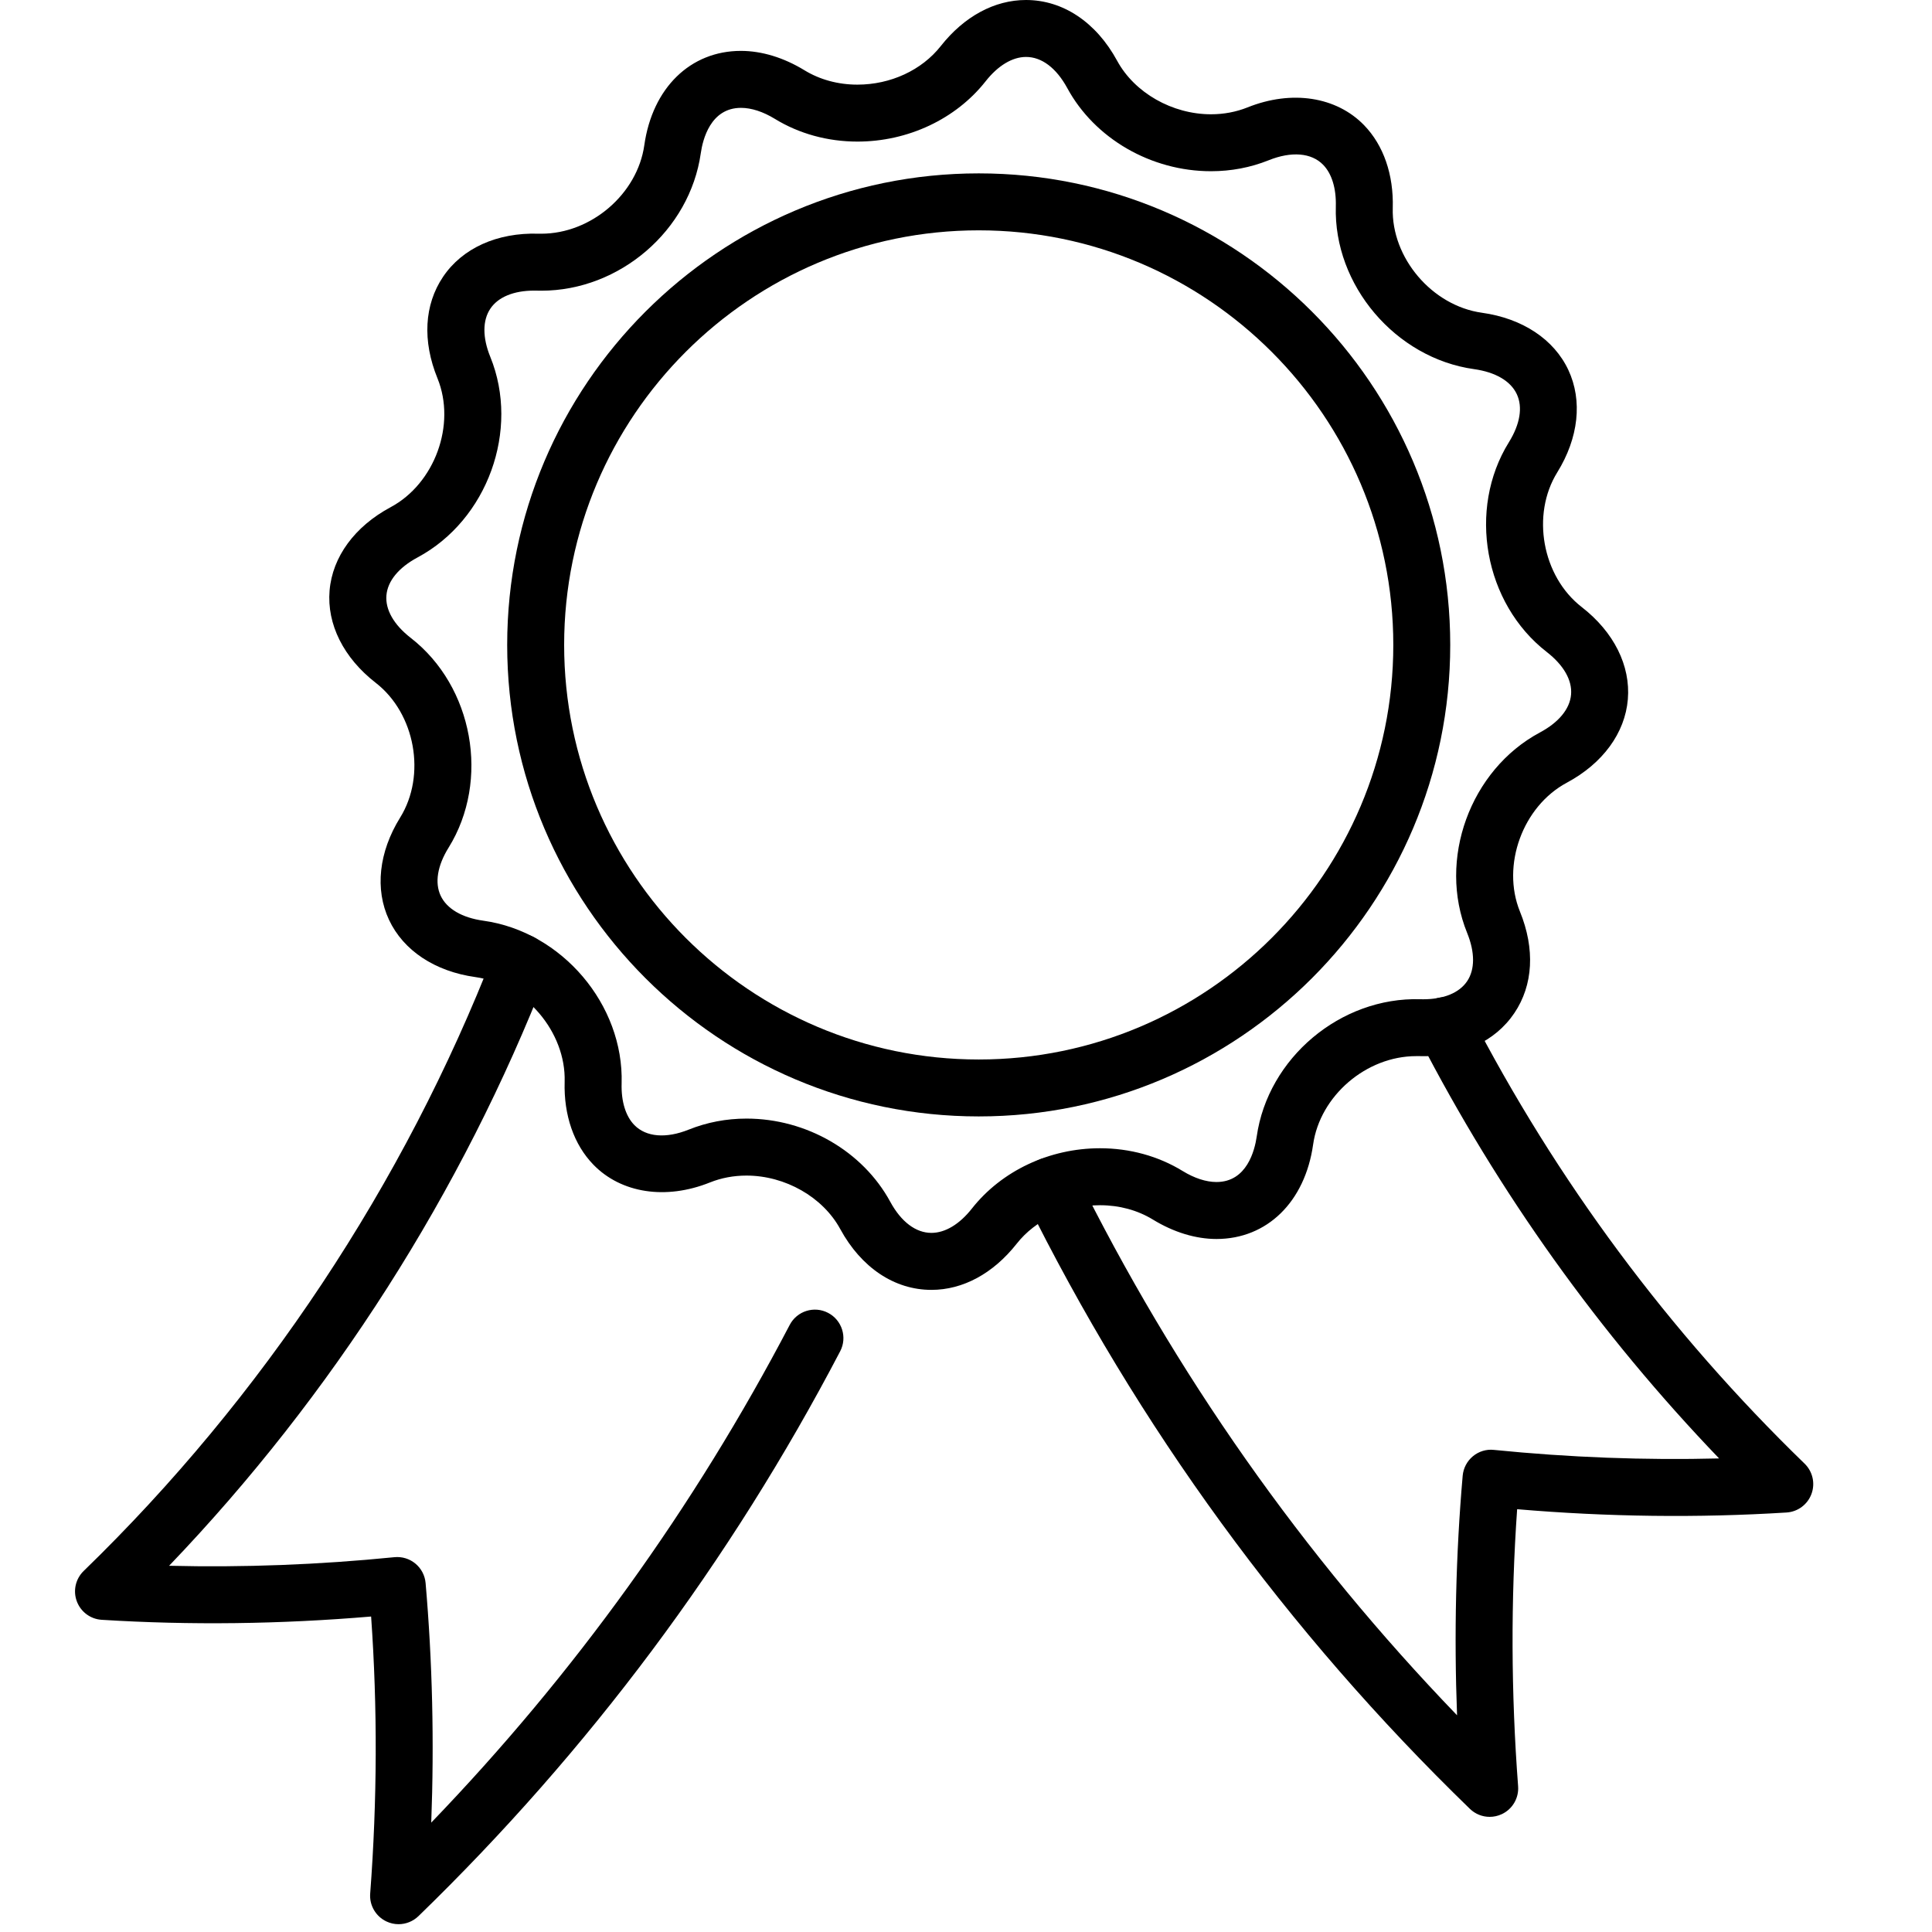
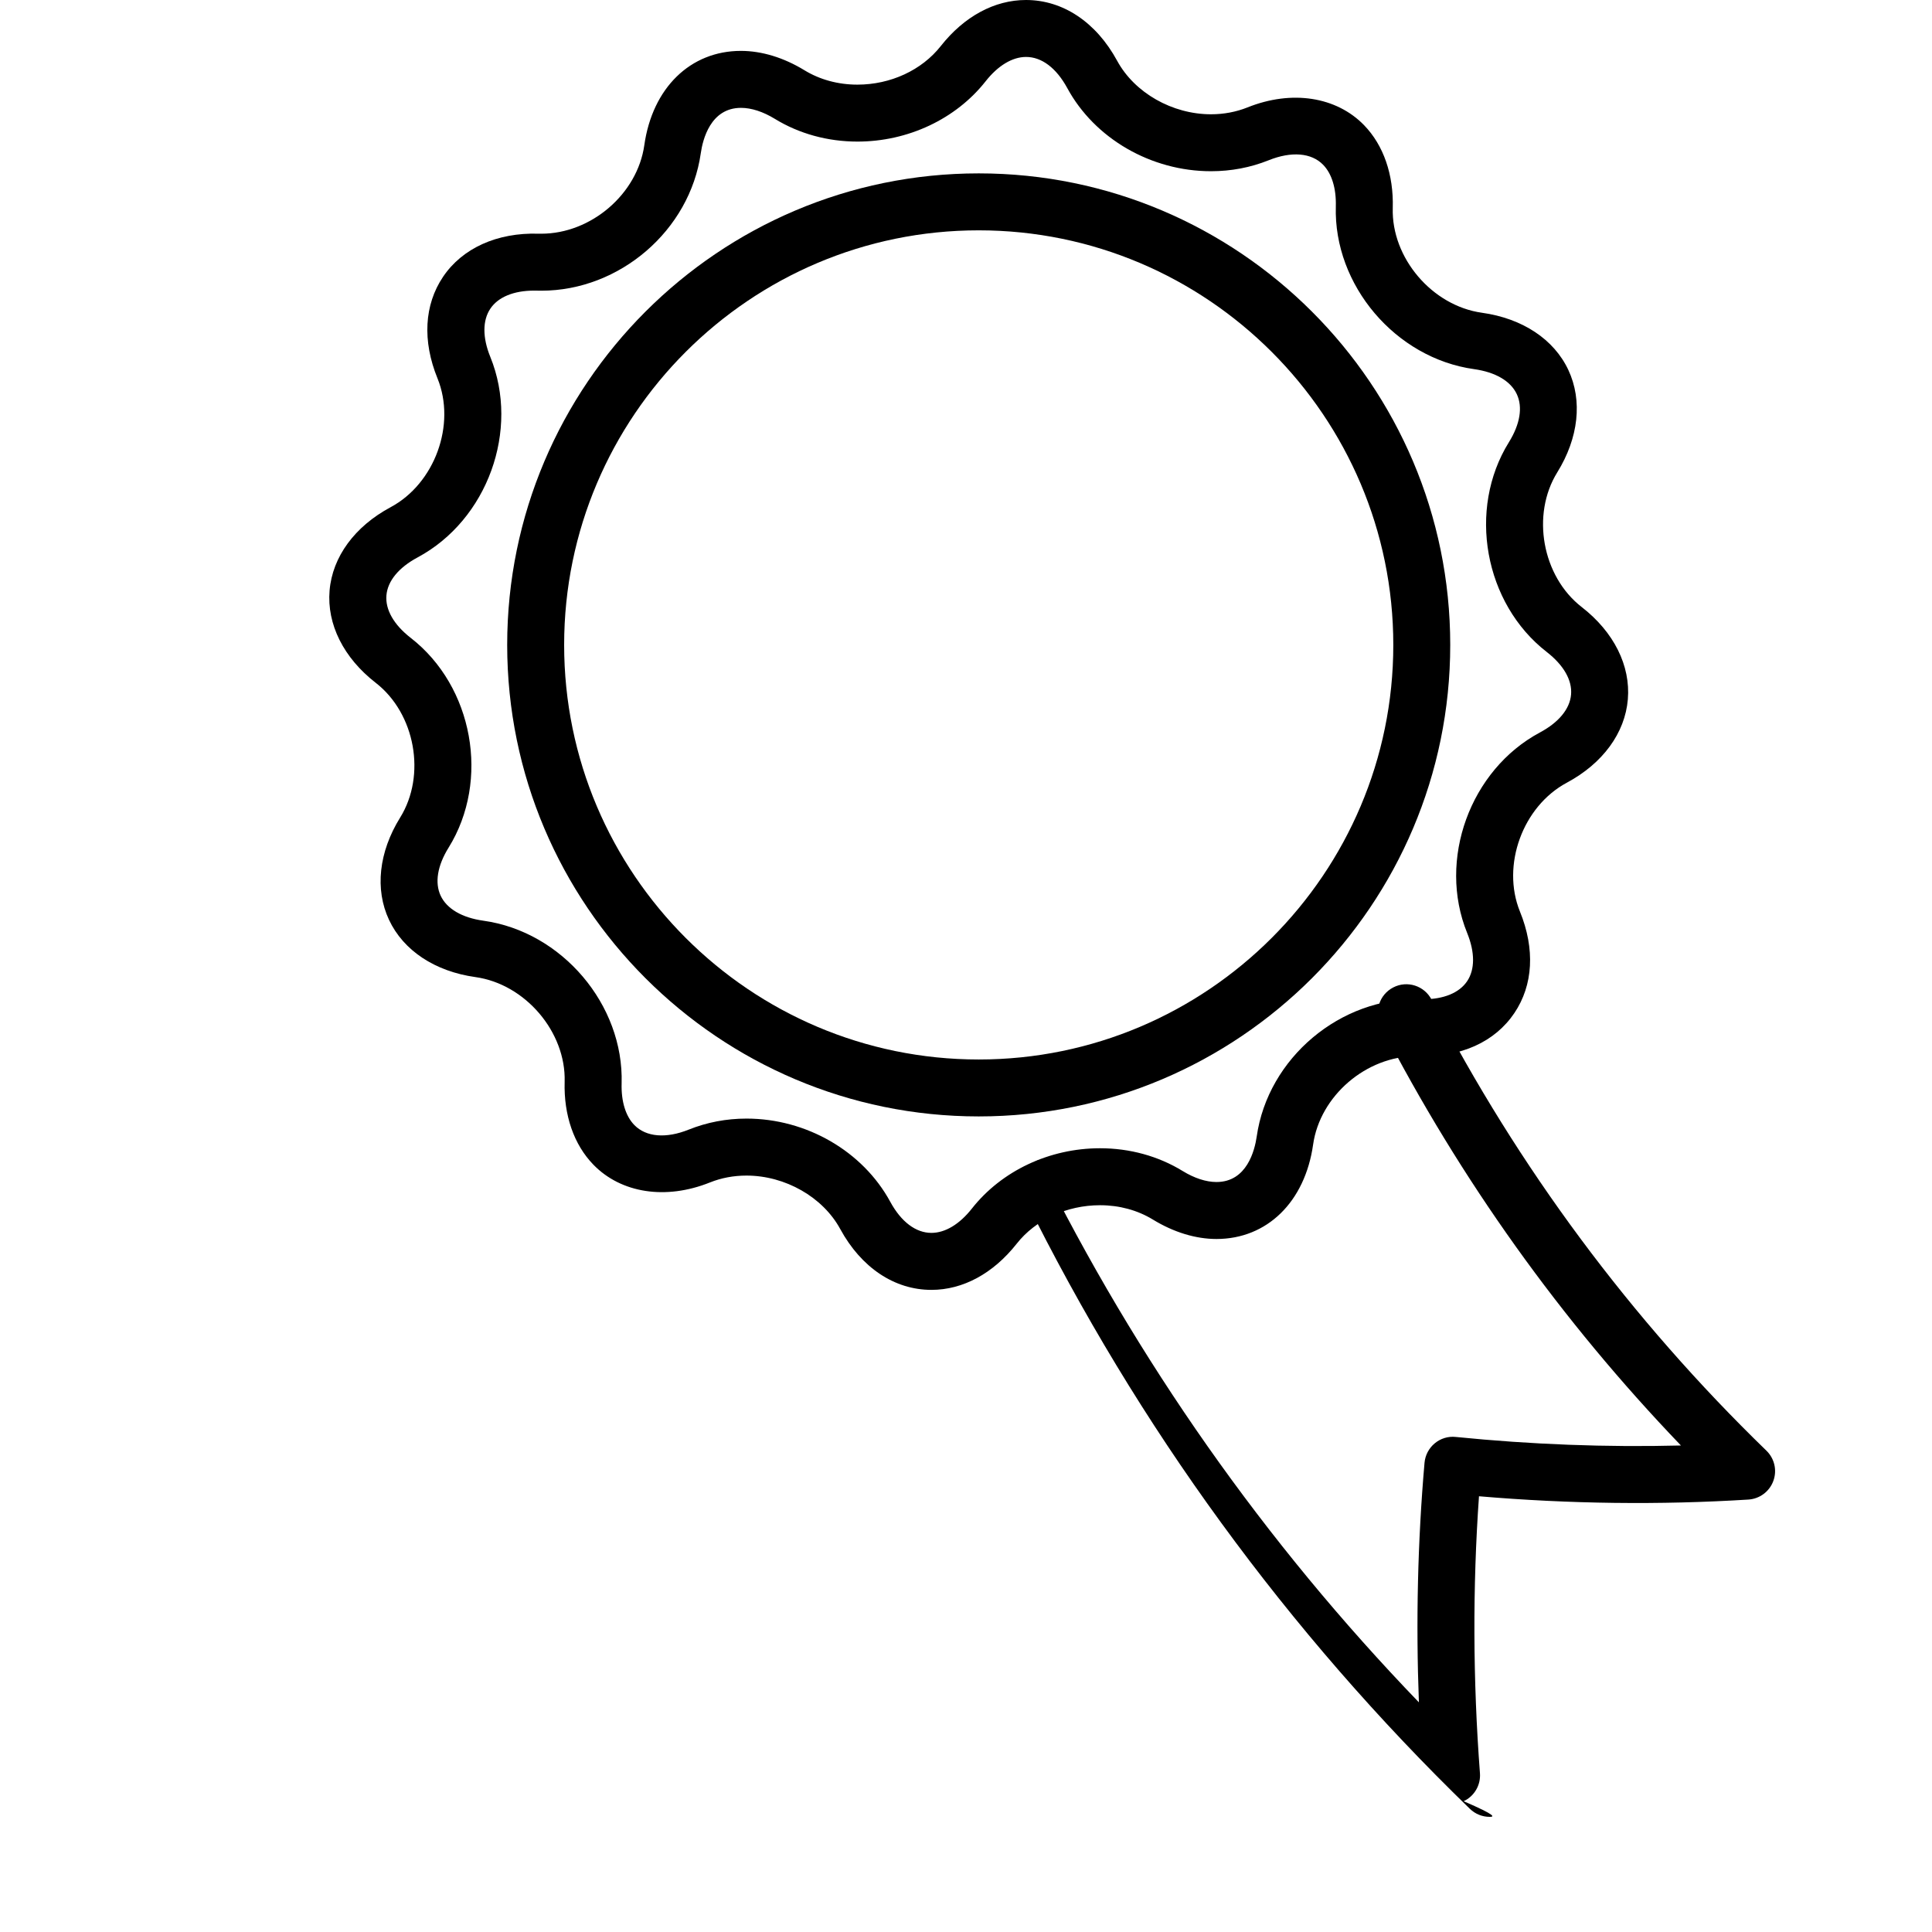
<svg xmlns="http://www.w3.org/2000/svg" version="1.1" id="Layer_1" x="0px" y="0px" width="100px" height="100px" viewBox="0 0 100 100" enable-background="new 0 0 100 100" xml:space="preserve">
  <g>
    <g>
      <path d="M48.21,66.764c-1.911,0-3.632-1.15-4.721-3.152c-0.899-1.652-2.848-2.764-4.851-2.764c-0.665,0-1.301,0.119-1.89,0.355    c-2.292,0.92-4.602,0.555-6.033-0.918c-1.01-1.039-1.539-2.563-1.489-4.291c0.075-2.578-2.04-5.061-4.617-5.42    c-2.097-0.293-3.728-1.373-4.473-2.962c-0.741-1.581-0.531-3.511,0.575-5.294c1.361-2.193,0.783-5.387-1.263-6.975    c-1.665-1.292-2.535-3.033-2.389-4.776c0.147-1.745,1.299-3.317,3.16-4.315c2.287-1.226,3.397-4.279,2.426-6.667    c-0.79-1.941-0.688-3.808,0.287-5.257c0.991-1.473,2.788-2.3,4.947-2.232l0.136,0.001c2.583,0,4.976-2.055,5.334-4.58    c0.42-2.966,2.383-4.883,5-4.883c1.08,0,2.218,0.348,3.292,1.004c0.794,0.485,1.74,0.743,2.736,0.743    c1.719,0,3.333-0.747,4.318-1.998C49.908,0.847,51.475,0,53.105,0c1.912,0,3.633,1.148,4.721,3.15    c0.9,1.654,2.85,2.765,4.854,2.765l0,0c0.663,0,1.299-0.12,1.889-0.355c2.293-0.92,4.602-0.555,6.033,0.917    c1.01,1.04,1.537,2.564,1.487,4.293c-0.075,2.578,2.038,5.059,4.616,5.418c2.098,0.293,3.729,1.374,4.473,2.963    c0.741,1.582,0.532,3.511-0.572,5.295c-1.361,2.194-0.785,5.386,1.262,6.974c1.666,1.293,2.535,3.034,2.389,4.777    c-0.146,1.746-1.299,3.318-3.158,4.315c-2.287,1.224-3.397,4.278-2.428,6.667c0.79,1.941,0.688,3.807-0.287,5.256    c-1.006,1.494-2.766,2.295-4.945,2.23L73.3,54.665c-2.584,0-4.978,2.056-5.334,4.581c-0.422,2.966-2.384,4.883-5,4.884    c-1.079,0-2.22-0.349-3.293-1.006c-0.794-0.485-1.737-0.742-2.735-0.742c-1.72,0-3.334,0.747-4.317,1.996    C51.408,65.916,49.843,66.764,48.21,66.764z M38.639,57.898c3.099,0,6.019,1.689,7.44,4.305c0.565,1.039,1.322,1.611,2.131,1.611    c0.711,0,1.455-0.446,2.094-1.258c1.539-1.955,4.018-3.123,6.633-3.123c1.539,0,3.019,0.407,4.273,1.176    c0.611,0.375,1.219,0.572,1.755,0.572c1.578,0,1.979-1.646,2.082-2.351c0.575-4.062,4.335-7.235,8.472-7.11l0.149,0.002    c1.058,0,1.863-0.332,2.269-0.933c0.41-0.609,0.41-1.497,0.002-2.5c-1.539-3.786,0.149-8.44,3.766-10.376    c0.979-0.524,1.552-1.222,1.613-1.965c0.063-0.741-0.385-1.522-1.258-2.201c-3.238-2.511-4.117-7.382-1.961-10.856    c0.58-0.934,0.726-1.817,0.41-2.49c-0.318-0.68-1.104-1.14-2.213-1.295c-4.063-0.567-7.273-4.346-7.154-8.423    c0.026-0.925-0.205-1.69-0.656-2.153c-0.606-0.625-1.645-0.708-2.821-0.235c-0.938,0.376-1.942,0.567-2.983,0.567c0,0,0,0-0.002,0    c-3.1,0-6.021-1.689-7.439-4.304c-0.566-1.039-1.322-1.611-2.133-1.611c-0.709,0-1.453,0.448-2.092,1.259    c-1.54,1.955-4.02,3.122-6.635,3.122c-1.539,0-3.017-0.406-4.273-1.175c-0.611-0.374-1.218-0.571-1.754-0.571    c-1.579,0-1.982,1.644-2.082,2.35c-0.567,3.99-4.192,7.114-8.253,7.114c-0.073,0-0.146-0.001-0.22-0.003l-0.147-0.002    c-1.059,0-1.867,0.332-2.271,0.934c-0.41,0.609-0.411,1.497-0.002,2.5c1.539,3.784-0.149,8.438-3.763,10.375    c-0.98,0.525-1.553,1.223-1.615,1.965c-0.063,0.741,0.384,1.522,1.258,2.201c3.237,2.512,4.116,7.382,1.96,10.857    c-0.58,0.933-0.725,1.817-0.411,2.488c0.319,0.679,1.105,1.139,2.212,1.294c4.064,0.567,7.274,4.347,7.155,8.424    c-0.027,0.926,0.207,1.689,0.656,2.15c0.609,0.627,1.646,0.711,2.822,0.237C36.592,58.091,37.596,57.898,38.639,57.898z" />
    </g>
    <g>
      <path d="M50.658,57.786c-13.458,0-24.406-10.948-24.406-24.405c0-13.458,10.949-24.407,24.406-24.407    c13.458,0,24.406,10.948,24.406,24.407C75.064,46.838,64.116,57.786,50.658,57.786z M50.658,11.922    c-11.832,0-21.458,9.626-21.458,21.459c0,11.832,9.626,21.458,21.458,21.458c11.83,0,21.459-9.626,21.459-21.458    C72.117,21.548,62.488,11.922,50.658,11.922z" />
    </g>
    <g>
-       <path d="M77.104,94.04c-0.375,0-0.744-0.144-1.024-0.416c-9.449-9.16-17.198-19.789-23.03-31.592    c-0.359-0.729-0.061-1.614,0.67-1.976c0.729-0.361,1.613-0.06,1.975,0.67c5.111,10.348,11.736,19.77,19.722,28.057    c-0.159-4.176-0.063-8.331,0.291-12.399c0.035-0.394,0.226-0.756,0.528-1.007c0.303-0.252,0.695-0.374,1.086-0.331    c3.904,0.392,7.813,0.54,11.658,0.442c-6.197-6.457-11.412-13.75-15.525-21.725c-0.372-0.723-0.09-1.611,0.635-1.984    c0.723-0.375,1.612-0.088,1.984,0.635c4.482,8.686,10.314,16.54,17.332,23.344c0.418,0.407,0.559,1.021,0.355,1.569    c-0.201,0.547-0.709,0.924-1.291,0.96c-4.572,0.285-9.256,0.229-13.943-0.171c-0.332,4.706-0.315,9.522,0.05,14.338    c0.046,0.61-0.29,1.188-0.845,1.446C77.529,93.995,77.316,94.04,77.104,94.04z" />
+       <path d="M77.104,94.04c-0.375,0-0.744-0.144-1.024-0.416c-9.449-9.16-17.198-19.789-23.03-31.592    c-0.359-0.729-0.061-1.614,0.67-1.976c5.111,10.348,11.736,19.77,19.722,28.057    c-0.159-4.176-0.063-8.331,0.291-12.399c0.035-0.394,0.226-0.756,0.528-1.007c0.303-0.252,0.695-0.374,1.086-0.331    c3.904,0.392,7.813,0.54,11.658,0.442c-6.197-6.457-11.412-13.75-15.525-21.725c-0.372-0.723-0.09-1.611,0.635-1.984    c0.723-0.375,1.612-0.088,1.984,0.635c4.482,8.686,10.314,16.54,17.332,23.344c0.418,0.407,0.559,1.021,0.355,1.569    c-0.201,0.547-0.709,0.924-1.291,0.96c-4.572,0.285-9.256,0.229-13.943-0.171c-0.332,4.706-0.315,9.522,0.05,14.338    c0.046,0.61-0.29,1.188-0.845,1.446C77.529,93.995,77.316,94.04,77.104,94.04z" />
    </g>
    <g>
-       <path d="M20.63,99.596c-0.212,0-0.425-0.046-0.625-0.14c-0.555-0.261-0.891-0.836-0.844-1.444    c0.365-4.818,0.381-9.635,0.048-14.341c-4.691,0.397-9.376,0.456-13.943,0.17c-0.583-0.036-1.088-0.411-1.291-0.96    c-0.203-0.548-0.062-1.162,0.356-1.568c9.24-8.959,16.587-20.035,21.248-32.032c0.295-0.757,1.15-1.136,1.907-0.84    c0.758,0.295,1.135,1.15,0.84,1.908c-4.407,11.344-11.14,21.893-19.573,30.695c3.843,0.095,7.753-0.053,11.661-0.444    c0.394-0.039,0.784,0.08,1.087,0.332c0.303,0.25,0.493,0.613,0.528,1.006c0.353,4.068,0.45,8.226,0.292,12.4    c7.381-7.664,13.612-16.313,18.554-25.76c0.377-0.723,1.269-1.001,1.989-0.623c0.721,0.378,1,1.268,0.623,1.988    c-5.682,10.865-13.027,20.701-21.83,29.238C21.375,99.452,21.005,99.596,20.63,99.596z" />
-     </g>
+       </g>
  </g>
</svg>